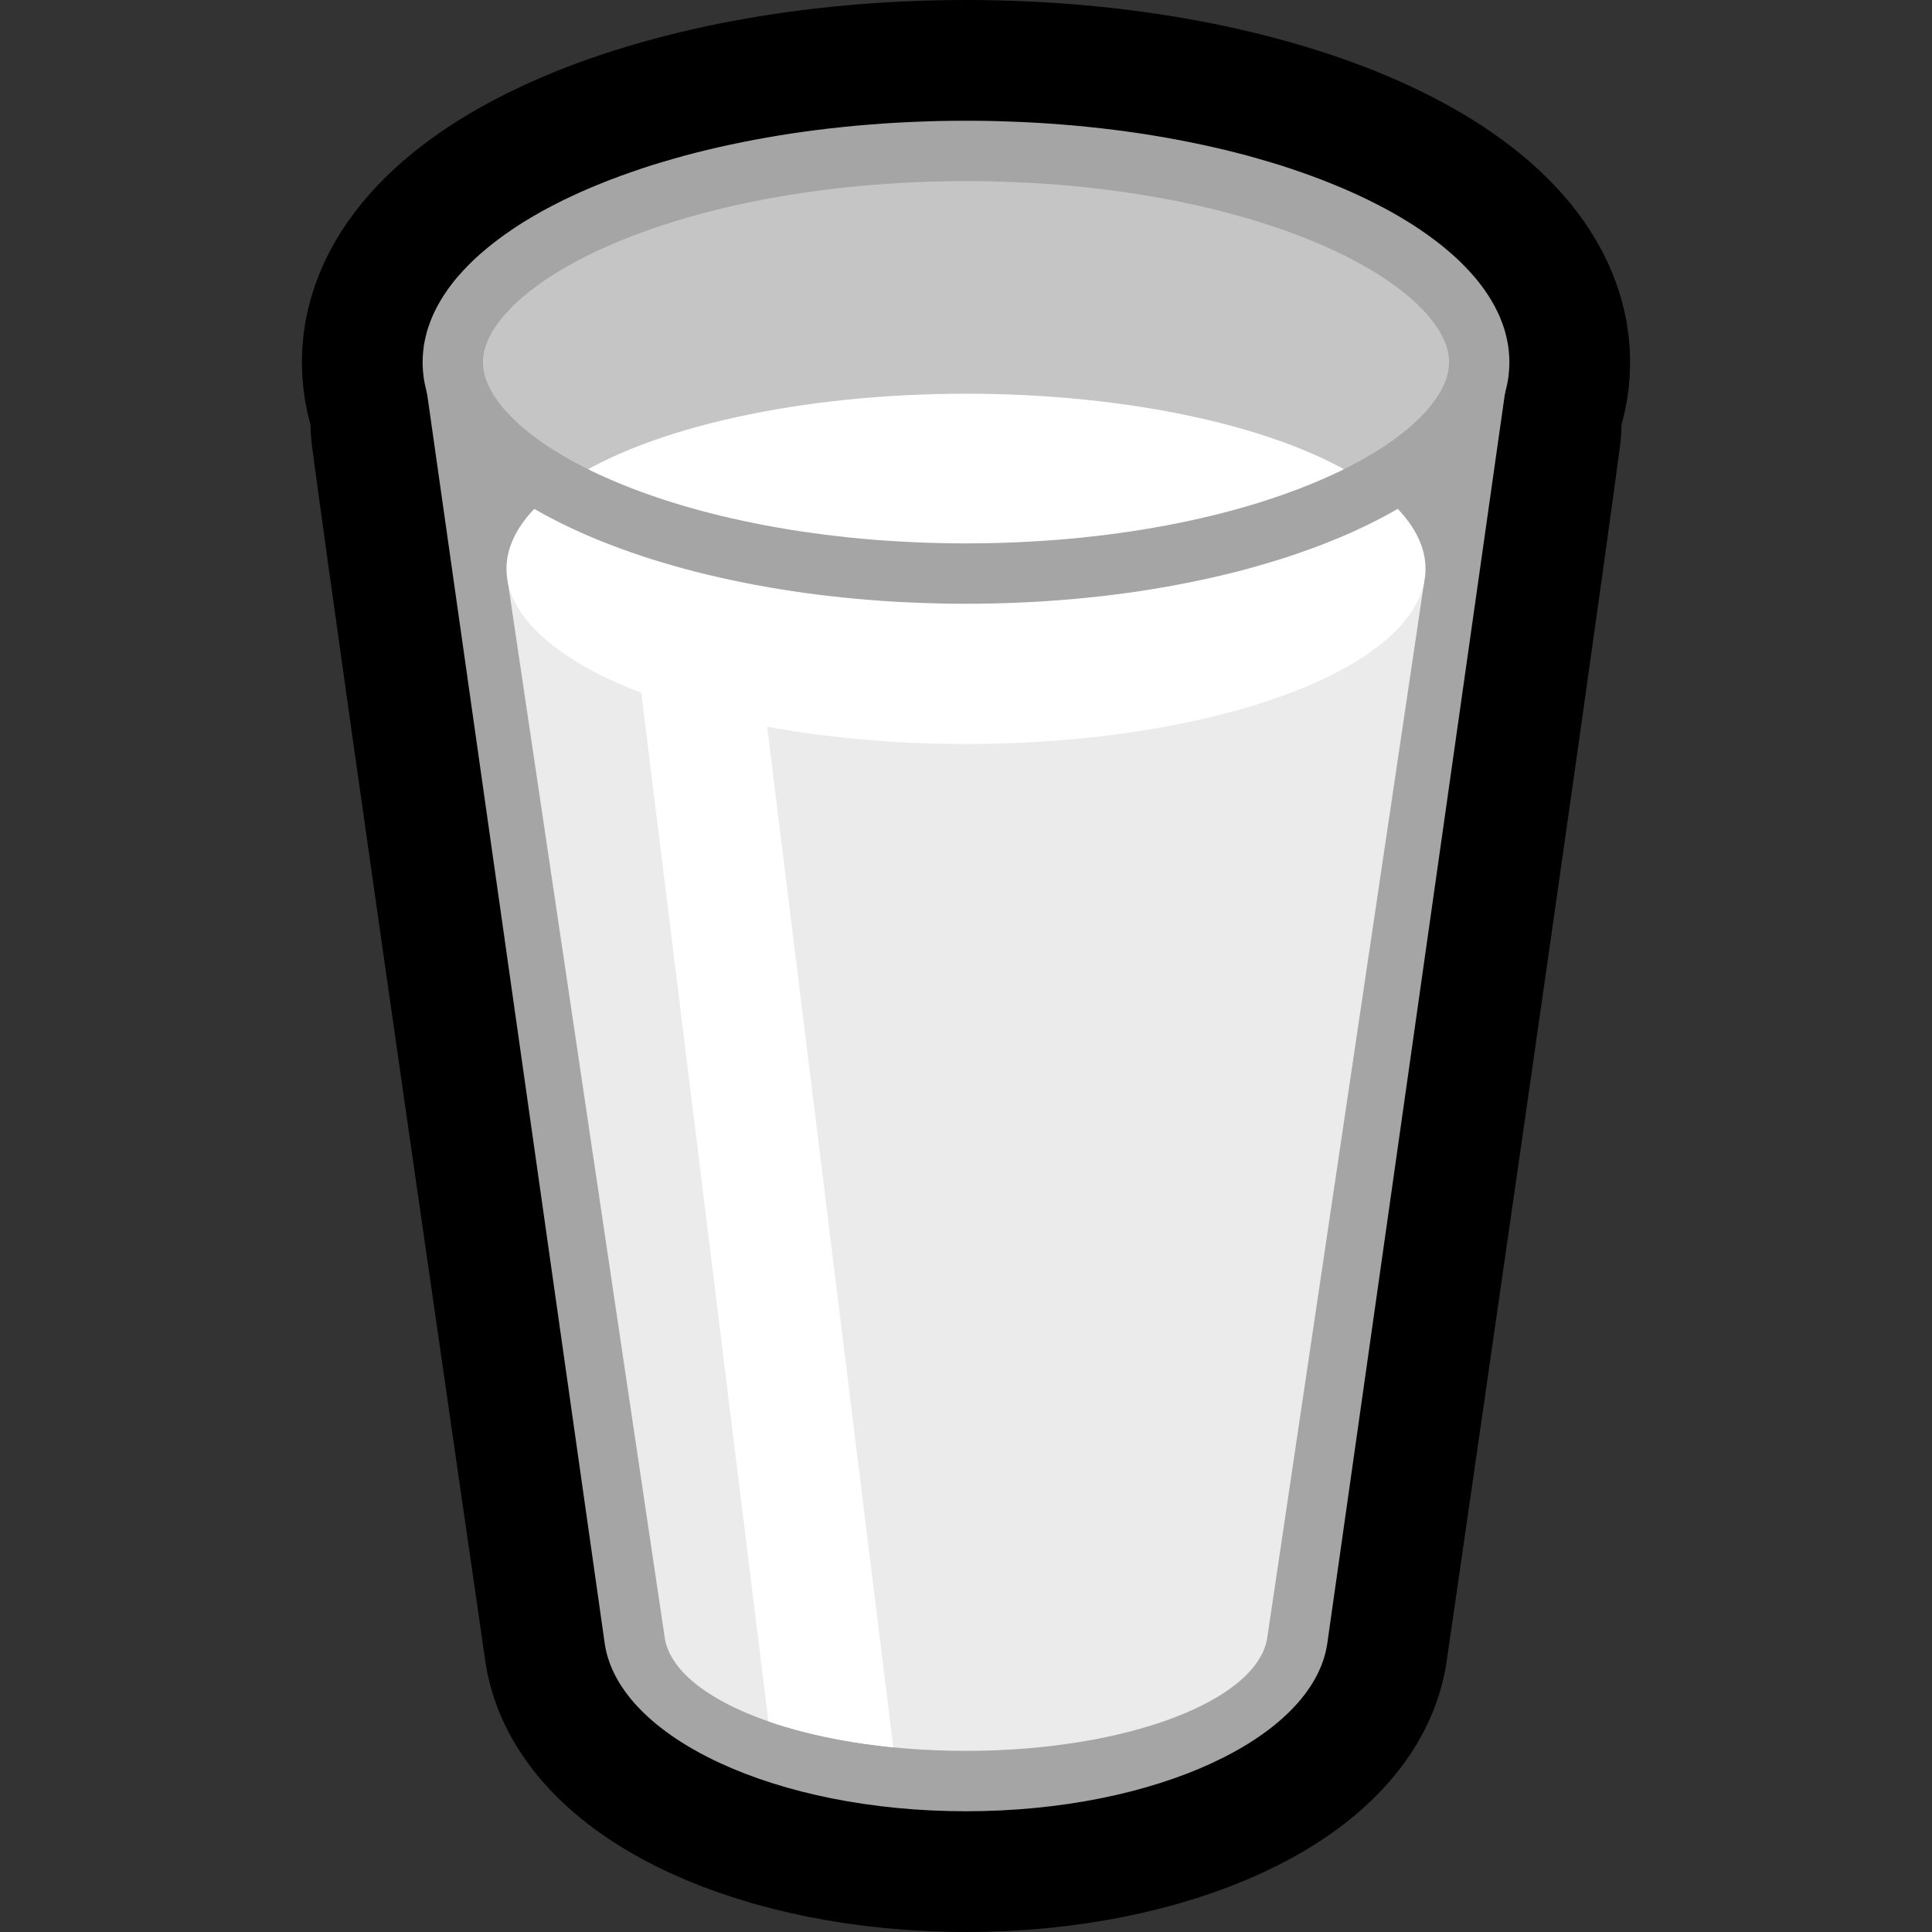
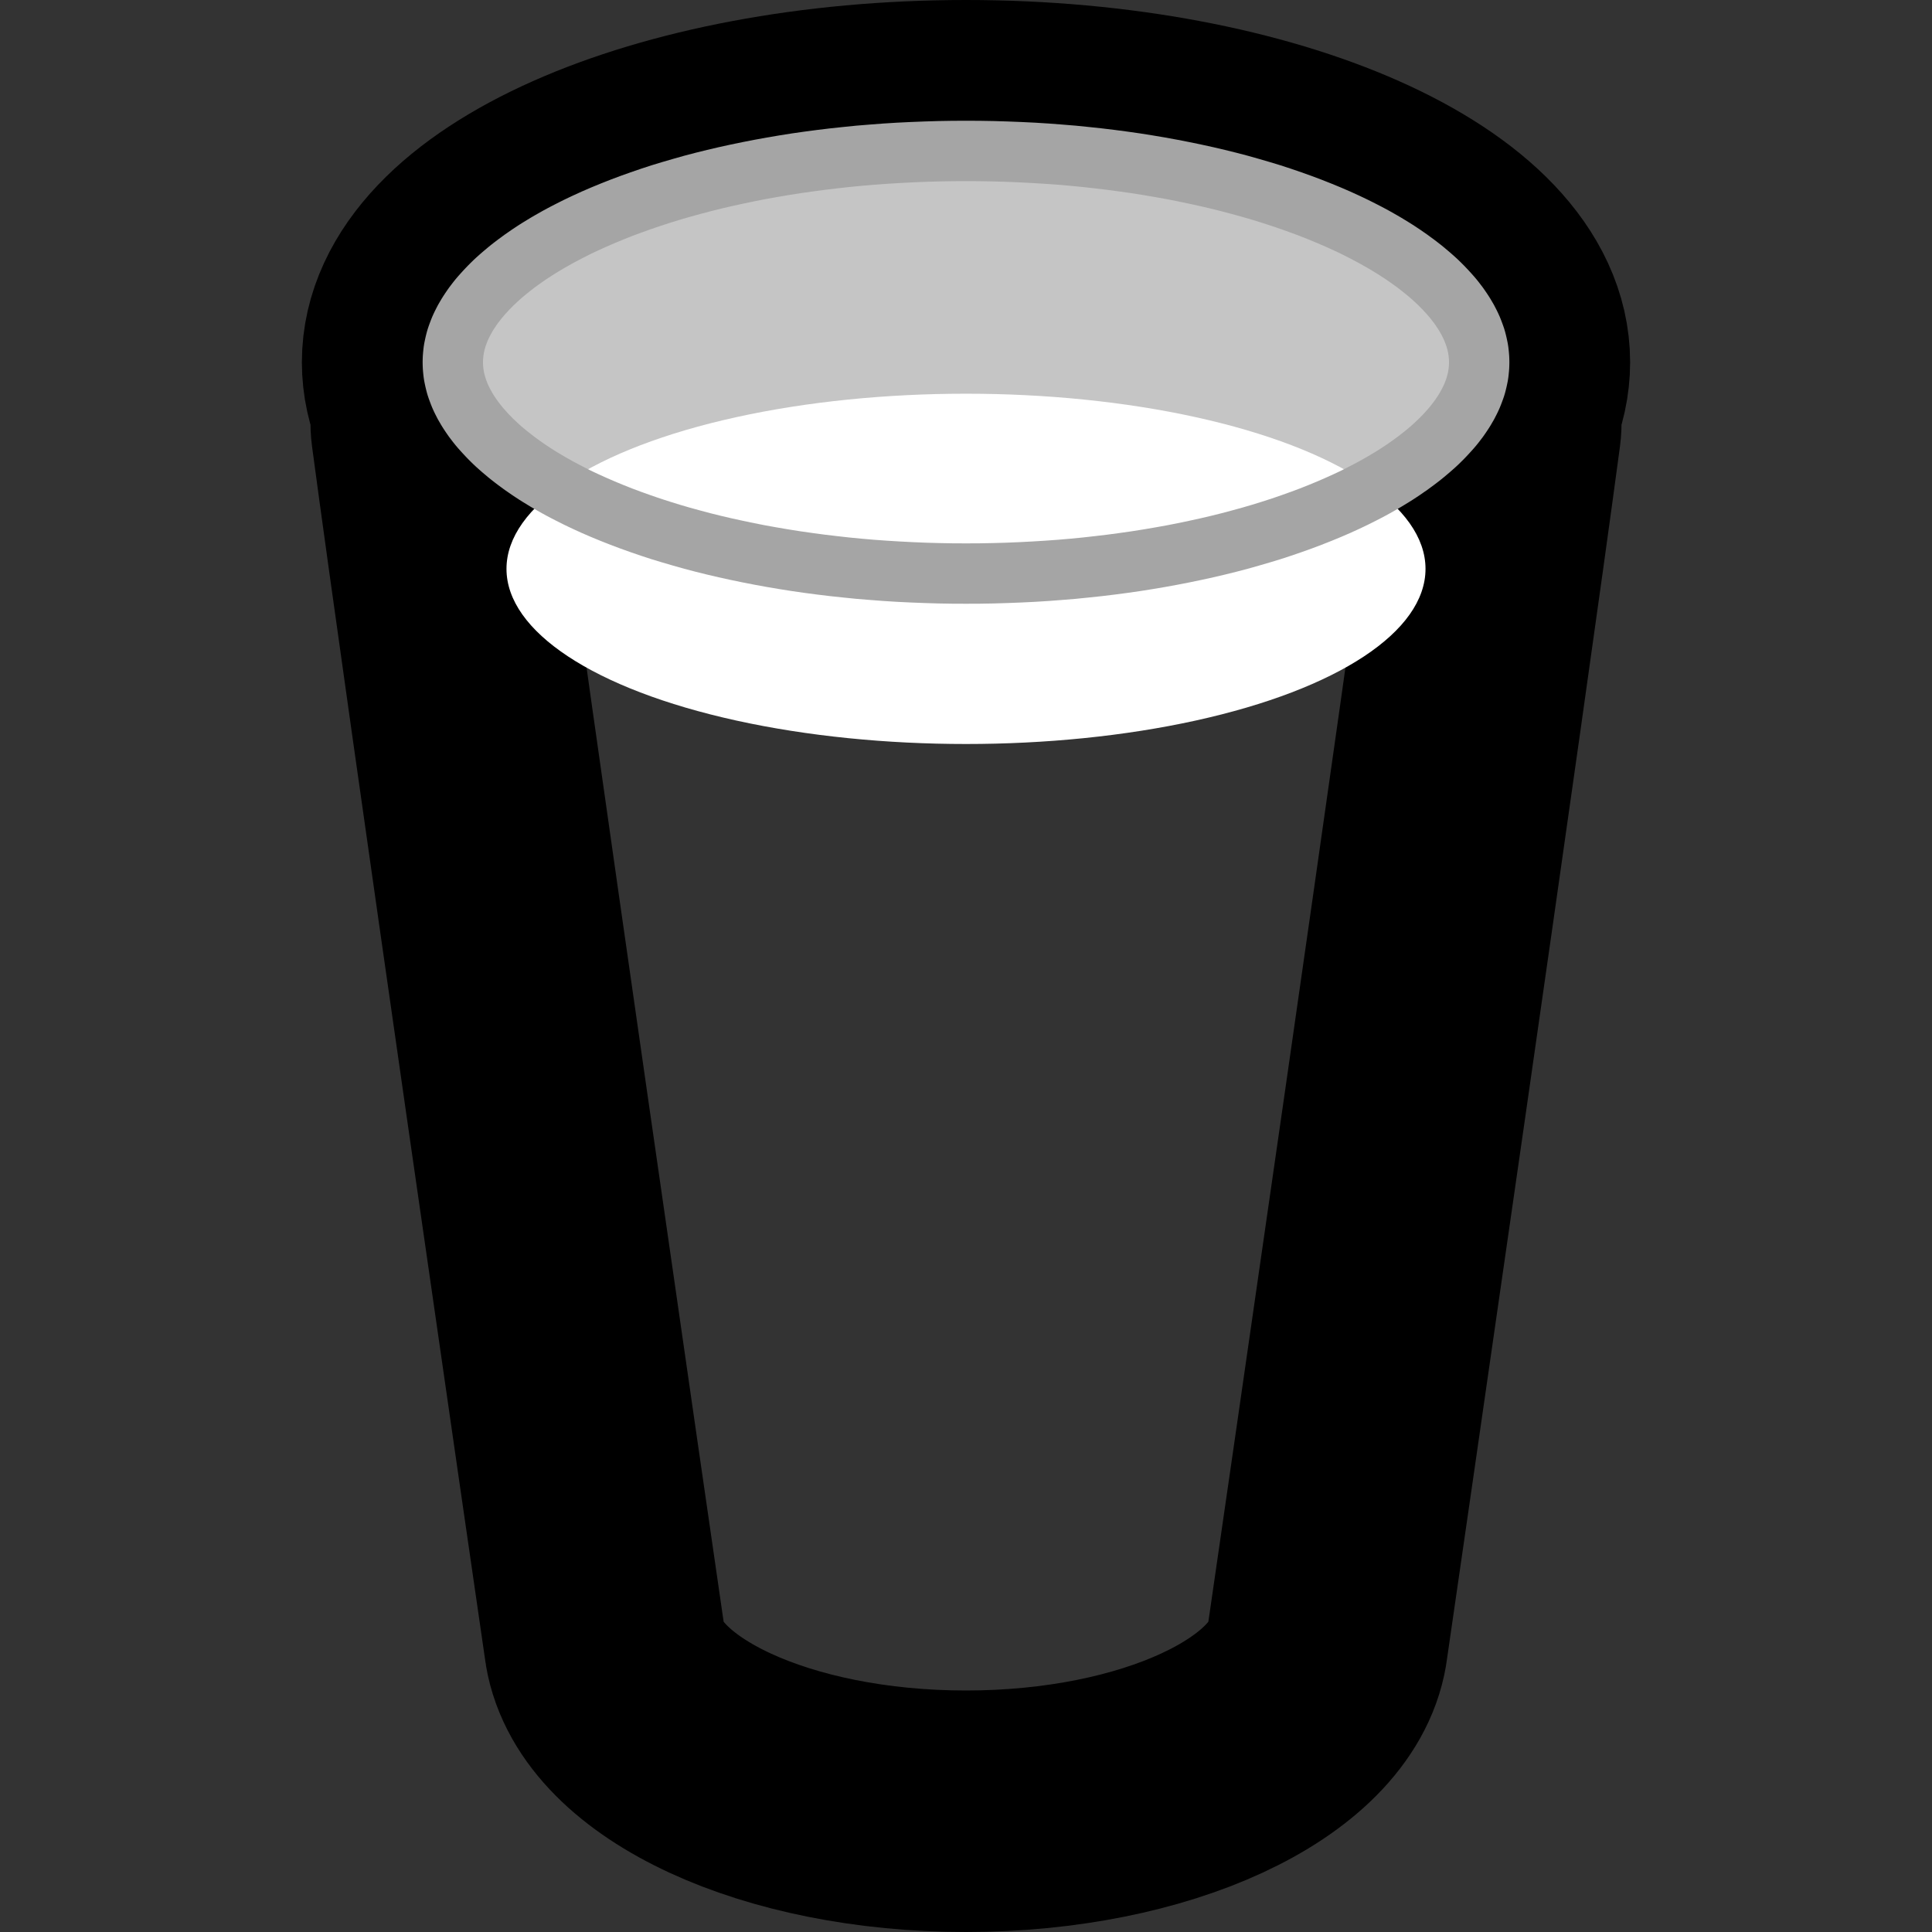
<svg xmlns="http://www.w3.org/2000/svg" width="100%" height="100%" viewBox="0 0 32 32" version="1.1" xml:space="preserve" style="fill-rule:evenodd;clip-rule:evenodd;stroke-linecap:round;stroke-linejoin:round;stroke-miterlimit:10;">
  <rect x="0" y="0" width="32" height="32" fill="#333333" stroke="none" />
  <rect id="milk" x="0" y="0" width="32" height="32" style="fill:none;" />
  <clipPath id="_clip1">
    <rect x="0" y="0" width="32" height="32" />
  </clipPath>
  <g clip-path="url(#_clip1)">
    <g id="outline">
      <path d="M7.168,6.773c-0.11,-0.25 -0.168,-0.509 -0.168,-0.773c0,-2.208 4.033,-4 9,-4c4.967,0 9,1.792 9,4c0,0.264 -0.058,0.523 -0.168,0.773c0.027,0.116 0.033,0.238 0.017,0.359c-0.56,4.201 -2.7,18.948 -2.861,20.055c-0.002,0.022 -0.005,0.044 -0.009,0.066l0,0l0,0c-0.257,1.538 -2.838,2.747 -5.979,2.747c-3.141,0 -5.722,-1.209 -5.979,-2.747l0,0l0,0c-0.004,-0.022 -0.007,-0.044 -0.009,-0.066c-0.161,-1.107 -2.301,-15.854 -2.861,-20.055c-0.016,-0.121 -0.01,-0.243 0.017,-0.359Z" style="fill:none;stroke:#000;stroke-width:4px;" />
    </g>
    <g id="emoji">
-       <path d="M10.01,27.178l-3.01,-21.178l18,0l-3.01,21.178c-0.003,0.025 -0.007,0.05 -0.011,0.075l0,0l0,0c-0.257,1.538 -2.838,2.747 -5.979,2.747c-3.141,0 -5.722,-1.209 -5.979,-2.747l0,0l0,0c-0.004,-0.025 -0.008,-0.05 -0.011,-0.075Z" style="fill:#a5a5a5;" />
-       <path d="M20.995,27.091l0,0c-0.119,1.062 -2.312,1.909 -4.995,1.909c-2.683,0 -4.876,-0.847 -4.995,-1.909l0,0l-2.593,-17.446l15.176,0l-2.593,17.446Z" style="fill:#ebebeb;" />
      <clipPath id="_clip2">
-         <path d="M20.995,27.091l0,0c-0.119,1.062 -2.312,1.909 -4.995,1.909c-2.683,0 -4.876,-0.847 -4.995,-1.909l0,0l-2.593,-17.446l15.176,0l-2.593,17.446Z" />
-       </clipPath>
+         </clipPath>
      <g clip-path="url(#_clip2)">
-         <path d="M11.425,9.818l2.57,20.8" style="fill:none;stroke:#fff;stroke-width:2px;stroke-linecap:square;" />
-       </g>
+         </g>
      <ellipse cx="16" cy="6" rx="8.477" ry="3.414" style="fill:#c5c5c5;" />
      <ellipse cx="16" cy="9.422" rx="7.611" ry="2.901" style="fill:#fff;" />
      <path d="M16.232,2.001l0.231,0.004l0.229,0.007l0.228,0.009l0.226,0.011l0.224,0.014l0.222,0.017l0.221,0.018l0.218,0.022l0.217,0.023l0.215,0.026l0.212,0.028l0.21,0.03l0.208,0.033l0.206,0.035l0.203,0.037l0.2,0.039l0.198,0.041l0.196,0.043l0.192,0.045l0.19,0.047l0.187,0.049l0.184,0.052l0.182,0.053l0.178,0.054l0.174,0.057l0.172,0.059l0.168,0.06l0.165,0.062l0.162,0.064l0.158,0.065l0.155,0.067l0.151,0.069l0.074,0.035l0.073,0.035l0.072,0.036l0.071,0.036l0.07,0.036l0.07,0.037l0.068,0.037l0.067,0.038l0.067,0.038l0.065,0.038l0.064,0.039l0.064,0.039l0.062,0.039l0.061,0.04l0.06,0.04l0.059,0.041l0.058,0.04l0.057,0.042l0.056,0.041l0.055,0.042l0.054,0.042l0.052,0.042l0.051,0.043l0.051,0.043l0.049,0.043l0.048,0.043l0.047,0.044l0.045,0.044l0.045,0.045l0.043,0.045l0.042,0.045l0.041,0.045l0.04,0.045l0.039,0.046l0.037,0.046l0.036,0.047l0.035,0.046l0.033,0.047l0.032,0.047l0.031,0.047l0.03,0.048l0.028,0.048l0.028,0.048l0.025,0.048l0.025,0.049l0.023,0.048l0.022,0.049l0.02,0.049l0.019,0.05l0.018,0.049l0.017,0.05l0.015,0.05l0.013,0.05l0.012,0.05l0.011,0.051l0.01,0.05l0.008,0.051l0.006,0.051l0.005,0.051l0.004,0.052l0.002,0.051l0.001,0.052l-0.001,0.052l-0.002,0.051l-0.004,0.052l-0.005,0.051l-0.006,0.051l-0.008,0.051l-0.01,0.05l-0.011,0.051l-0.012,0.05l-0.013,0.05l-0.015,0.05l-0.017,0.05l-0.018,0.049l-0.019,0.05l-0.02,0.049l-0.022,0.049l-0.023,0.048l-0.025,0.049l-0.025,0.048l-0.028,0.048l-0.028,0.048l-0.03,0.048l-0.031,0.047l-0.032,0.047l-0.033,0.047l-0.035,0.046l-0.036,0.047l-0.037,0.046l-0.039,0.046l-0.04,0.045l-0.041,0.045l-0.042,0.045l-0.043,0.045l-0.045,0.045l-0.045,0.044l-0.047,0.044l-0.048,0.043l-0.049,0.043l-0.051,0.043l-0.051,0.043l-0.052,0.042l-0.054,0.042l-0.055,0.042l-0.056,0.041l-0.057,0.042l-0.058,0.04l-0.059,0.041l-0.06,0.04l-0.061,0.04l-0.062,0.039l-0.064,0.039l-0.064,0.039l-0.065,0.038l-0.067,0.038l-0.067,0.038l-0.068,0.037l-0.07,0.037l-0.07,0.036l-0.071,0.036l-0.072,0.036l-0.073,0.035l-0.074,0.035l-0.151,0.069l-0.155,0.067l-0.158,0.065l-0.162,0.064l-0.165,0.062l-0.168,0.06l-0.172,0.059l-0.174,0.057l-0.178,0.054l-0.182,0.053l-0.184,0.052l-0.187,0.049l-0.19,0.047l-0.192,0.045l-0.196,0.043l-0.198,0.041l-0.2,0.039l-0.203,0.037l-0.206,0.035l-0.208,0.033l-0.21,0.03l-0.212,0.028l-0.215,0.026l-0.217,0.023l-0.218,0.022l-0.221,0.018l-0.222,0.017l-0.224,0.014l-0.226,0.011l-0.228,0.009l-0.229,0.007l-0.231,0.004l-0.232,0.001l-0.232,-0.001l-0.231,-0.004l-0.229,-0.007l-0.228,-0.009l-0.226,-0.011l-0.224,-0.014l-0.222,-0.017l-0.221,-0.018l-0.218,-0.022l-0.217,-0.023l-0.215,-0.026l-0.212,-0.028l-0.21,-0.03l-0.208,-0.033l-0.206,-0.035l-0.203,-0.037l-0.2,-0.039l-0.198,-0.041l-0.196,-0.043l-0.192,-0.045l-0.19,-0.047l-0.187,-0.049l-0.184,-0.052l-0.182,-0.053l-0.178,-0.054l-0.174,-0.057l-0.172,-0.059l-0.168,-0.06l-0.165,-0.062l-0.162,-0.064l-0.158,-0.065l-0.155,-0.067l-0.151,-0.069l-0.074,-0.035l-0.073,-0.035l-0.072,-0.036l-0.071,-0.036l-0.07,-0.036l-0.07,-0.037l-0.068,-0.037l-0.067,-0.038l-0.067,-0.038l-0.065,-0.038l-0.064,-0.039l-0.064,-0.039l-0.062,-0.039l-0.061,-0.04l-0.06,-0.04l-0.059,-0.041l-0.058,-0.04l-0.057,-0.042l-0.056,-0.041l-0.055,-0.042l-0.054,-0.042l-0.052,-0.042l-0.051,-0.043l-0.051,-0.043l-0.049,-0.043l-0.048,-0.043l-0.047,-0.044l-0.045,-0.044l-0.045,-0.045l-0.043,-0.045l-0.042,-0.045l-0.041,-0.045l-0.04,-0.045l-0.039,-0.046l-0.037,-0.046l-0.036,-0.047l-0.035,-0.046l-0.033,-0.047l-0.032,-0.047l-0.031,-0.047l-0.03,-0.048l-0.028,-0.048l-0.028,-0.048l-0.025,-0.048l-0.025,-0.049l-0.023,-0.048l-0.022,-0.049l-0.02,-0.049l-0.019,-0.05l-0.018,-0.049l-0.017,-0.05l-0.015,-0.05l-0.013,-0.05l-0.012,-0.05l-0.011,-0.051l-0.01,-0.05l-0.008,-0.051l-0.006,-0.051l-0.005,-0.051l-0.004,-0.052l-0.002,-0.051l-0.001,-0.052l0.001,-0.052l0.002,-0.051l0.004,-0.052l0.005,-0.051l0.006,-0.051l0.008,-0.051l0.01,-0.05l0.011,-0.051l0.012,-0.05l0.013,-0.05l0.015,-0.05l0.017,-0.05l0.018,-0.049l0.019,-0.05l0.02,-0.049l0.022,-0.049l0.023,-0.048l0.025,-0.049l0.025,-0.048l0.028,-0.048l0.028,-0.048l0.03,-0.048l0.031,-0.047l0.032,-0.047l0.033,-0.047l0.035,-0.046l0.036,-0.047l0.037,-0.046l0.039,-0.046l0.04,-0.045l0.041,-0.045l0.042,-0.045l0.043,-0.045l0.045,-0.045l0.045,-0.044l0.047,-0.044l0.048,-0.043l0.049,-0.043l0.051,-0.043l0.051,-0.043l0.052,-0.042l0.054,-0.042l0.055,-0.042l0.056,-0.041l0.057,-0.042l0.058,-0.04l0.059,-0.041l0.06,-0.04l0.061,-0.04l0.062,-0.039l0.064,-0.039l0.064,-0.039l0.065,-0.038l0.067,-0.038l0.067,-0.038l0.068,-0.037l0.07,-0.037l0.07,-0.036l0.071,-0.036l0.072,-0.036l0.073,-0.035l0.074,-0.035l0.151,-0.069l0.155,-0.067l0.158,-0.065l0.162,-0.064l0.165,-0.062l0.168,-0.06l0.172,-0.059l0.174,-0.057l0.178,-0.054l0.182,-0.053l0.184,-0.052l0.187,-0.049l0.19,-0.047l0.192,-0.045l0.196,-0.043l0.198,-0.041l0.2,-0.039l0.203,-0.037l0.206,-0.035l0.208,-0.033l0.21,-0.03l0.212,-0.028l0.215,-0.026l0.217,-0.023l0.218,-0.022l0.221,-0.018l0.222,-0.017l0.224,-0.014l0.226,-0.011l0.228,-0.009l0.229,-0.007l0.231,-0.004l0.232,-0.001l0.232,0.001Zm-0.453,1l-0.219,0.004l-0.218,0.006l-0.217,0.009l-0.214,0.011l-0.213,0.013l-0.211,0.015l-0.209,0.018l-0.207,0.02l-0.205,0.023l-0.203,0.024l-0.201,0.027l-0.198,0.028l-0.196,0.031l-0.194,0.033l-0.191,0.034l-0.188,0.037l-0.186,0.039l-0.183,0.04l-0.18,0.042l-0.177,0.044l-0.173,0.046l-0.171,0.047l-0.168,0.049l-0.164,0.051l-0.161,0.052l-0.157,0.054l-0.154,0.055l-0.15,0.056l-0.146,0.058l-0.143,0.059l-0.138,0.06l-0.137,0.062l-0.064,0.03l-0.065,0.031l-0.063,0.032l-0.063,0.032l-0.061,0.032l-0.061,0.032l-0.059,0.032l-0.058,0.033l-0.057,0.032l-0.056,0.033l-0.055,0.033l-0.054,0.033l-0.052,0.033l-0.052,0.034l-0.05,0.033l-0.049,0.034l-0.047,0.033l-0.047,0.034l-0.045,0.033l-0.044,0.034l-0.043,0.034l-0.042,0.033l-0.04,0.034l-0.04,0.033l-0.037,0.033l-0.037,0.034l-0.035,0.033l-0.035,0.033l-0.032,0.033l-0.032,0.032l-0.03,0.033l-0.029,0.032l-0.028,0.032l-0.027,0.031l-0.025,0.032l-0.024,0.031l-0.023,0.03l-0.022,0.031l-0.02,0.03l-0.02,0.029l-0.018,0.029l-0.017,0.029l-0.016,0.029l-0.015,0.027l-0.014,0.028l-0.013,0.027l-0.012,0.026l-0.011,0.027l-0.009,0.025l-0.01,0.026l-0.008,0.025l-0.007,0.024l-0.007,0.024l-0.006,0.024l-0.005,0.024l-0.004,0.023l-0.004,0.024l-0.003,0.023l-0.002,0.023l-0.002,0.023l-0.001,0.023l0,0.023l0,0.023l0.001,0.023l0.002,0.023l0.002,0.023l0.003,0.023l0.004,0.024l0.004,0.023l0.005,0.024l0.006,0.024l0.007,0.024l0.007,0.024l0.008,0.025l0.01,0.026l0.009,0.025l0.011,0.027l0.012,0.026l0.013,0.027l0.014,0.028l0.015,0.027l0.016,0.029l0.017,0.029l0.018,0.029l0.02,0.029l0.02,0.03l0.022,0.031l0.023,0.03l0.024,0.031l0.025,0.032l0.027,0.031l0.028,0.032l0.029,0.032l0.03,0.033l0.032,0.032l0.032,0.033l0.035,0.033l0.035,0.033l0.037,0.034l0.037,0.033l0.04,0.033l0.04,0.034l0.042,0.033l0.043,0.034l0.044,0.034l0.045,0.033l0.047,0.034l0.047,0.033l0.049,0.034l0.05,0.033l0.052,0.034l0.052,0.033l0.054,0.033l0.055,0.033l0.056,0.033l0.057,0.032l0.058,0.033l0.059,0.032l0.061,0.032l0.061,0.032l0.063,0.032l0.063,0.032l0.065,0.031l0.064,0.03l0.137,0.062l0.138,0.06l0.143,0.059l0.146,0.058l0.15,0.056l0.154,0.055l0.157,0.054l0.161,0.052l0.164,0.051l0.168,0.049l0.171,0.047l0.173,0.046l0.177,0.044l0.18,0.042l0.183,0.04l0.186,0.039l0.188,0.037l0.191,0.034l0.194,0.033l0.196,0.031l0.198,0.028l0.201,0.027l0.203,0.024l0.205,0.023l0.207,0.02l0.209,0.018l0.211,0.015l0.213,0.013l0.214,0.011l0.217,0.009l0.218,0.006l0.219,0.004l0.221,0.001l0.221,-0.001l0.219,-0.004l0.218,-0.006l0.217,-0.009l0.214,-0.011l0.213,-0.013l0.211,-0.015l0.209,-0.018l0.207,-0.02l0.205,-0.023l0.203,-0.024l0.201,-0.027l0.198,-0.028l0.196,-0.031l0.194,-0.033l0.191,-0.034l0.188,-0.037l0.186,-0.039l0.183,-0.04l0.18,-0.042l0.177,-0.044l0.173,-0.046l0.171,-0.047l0.168,-0.049l0.164,-0.051l0.161,-0.052l0.157,-0.054l0.154,-0.055l0.15,-0.056l0.146,-0.058l0.143,-0.059l0.138,-0.06l0.137,-0.062l0.064,-0.03l0.065,-0.031l0.063,-0.032l0.063,-0.032l0.061,-0.032l0.061,-0.032l0.059,-0.032l0.058,-0.033l0.057,-0.032l0.056,-0.033l0.055,-0.033l0.054,-0.033l0.052,-0.033l0.052,-0.034l0.05,-0.033l0.049,-0.034l0.047,-0.033l0.047,-0.034l0.045,-0.033l0.044,-0.034l0.043,-0.034l0.042,-0.033l0.04,-0.034l0.04,-0.033l0.037,-0.033l0.037,-0.034l0.035,-0.033l0.035,-0.033l0.032,-0.033l0.032,-0.032l0.03,-0.033l0.029,-0.032l0.028,-0.032l0.027,-0.031l0.025,-0.032l0.024,-0.031l0.023,-0.03l0.022,-0.031l0.02,-0.03l0.02,-0.029l0.018,-0.029l0.017,-0.029l0.016,-0.029l0.015,-0.027l0.014,-0.028l0.013,-0.027l0.012,-0.026l0.011,-0.027l0.01,-0.025l0.009,-0.026l0.008,-0.024l0.007,-0.025l0.007,-0.024l0.006,-0.024l0.005,-0.024l0.004,-0.023l0.004,-0.024l0.003,-0.023l0.002,-0.023l0.002,-0.023l0.001,-0.023l0,-0.023l0,-0.023l-0.001,-0.023l-0.002,-0.023l-0.002,-0.023l-0.003,-0.023l-0.004,-0.024l-0.004,-0.023l-0.005,-0.024l-0.006,-0.024l-0.007,-0.024l-0.007,-0.024l-0.008,-0.025l-0.01,-0.026l-0.009,-0.025l-0.011,-0.027l-0.012,-0.026l-0.013,-0.027l-0.014,-0.028l-0.015,-0.027l-0.016,-0.029l-0.017,-0.029l-0.018,-0.029l-0.02,-0.029l-0.02,-0.03l-0.022,-0.031l-0.023,-0.03l-0.024,-0.031l-0.025,-0.032l-0.027,-0.031l-0.028,-0.032l-0.029,-0.032l-0.03,-0.033l-0.032,-0.032l-0.032,-0.033l-0.035,-0.033l-0.035,-0.033l-0.037,-0.034l-0.037,-0.033l-0.04,-0.033l-0.04,-0.034l-0.042,-0.033l-0.043,-0.034l-0.044,-0.034l-0.045,-0.033l-0.047,-0.034l-0.047,-0.033l-0.049,-0.034l-0.05,-0.033l-0.052,-0.034l-0.052,-0.033l-0.054,-0.033l-0.055,-0.033l-0.056,-0.033l-0.057,-0.032l-0.058,-0.033l-0.059,-0.032l-0.061,-0.032l-0.061,-0.032l-0.063,-0.032l-0.063,-0.032l-0.065,-0.031l-0.064,-0.03l-0.136,-0.062l-0.139,-0.06l-0.143,-0.059l-0.146,-0.058l-0.15,-0.056l-0.154,-0.055l-0.157,-0.054l-0.161,-0.052l-0.164,-0.051l-0.168,-0.049l-0.171,-0.047l-0.173,-0.046l-0.177,-0.044l-0.18,-0.042l-0.183,-0.04l-0.186,-0.039l-0.188,-0.037l-0.191,-0.034l-0.194,-0.033l-0.196,-0.031l-0.198,-0.028l-0.201,-0.027l-0.203,-0.024l-0.205,-0.023l-0.207,-0.02l-0.209,-0.018l-0.211,-0.015l-0.213,-0.013l-0.214,-0.011l-0.217,-0.009l-0.218,-0.006l-0.219,-0.004l-0.221,-0.001l-0.221,0.001Z" style="fill:#a5a5a5;" />
    </g>
  </g>
</svg>